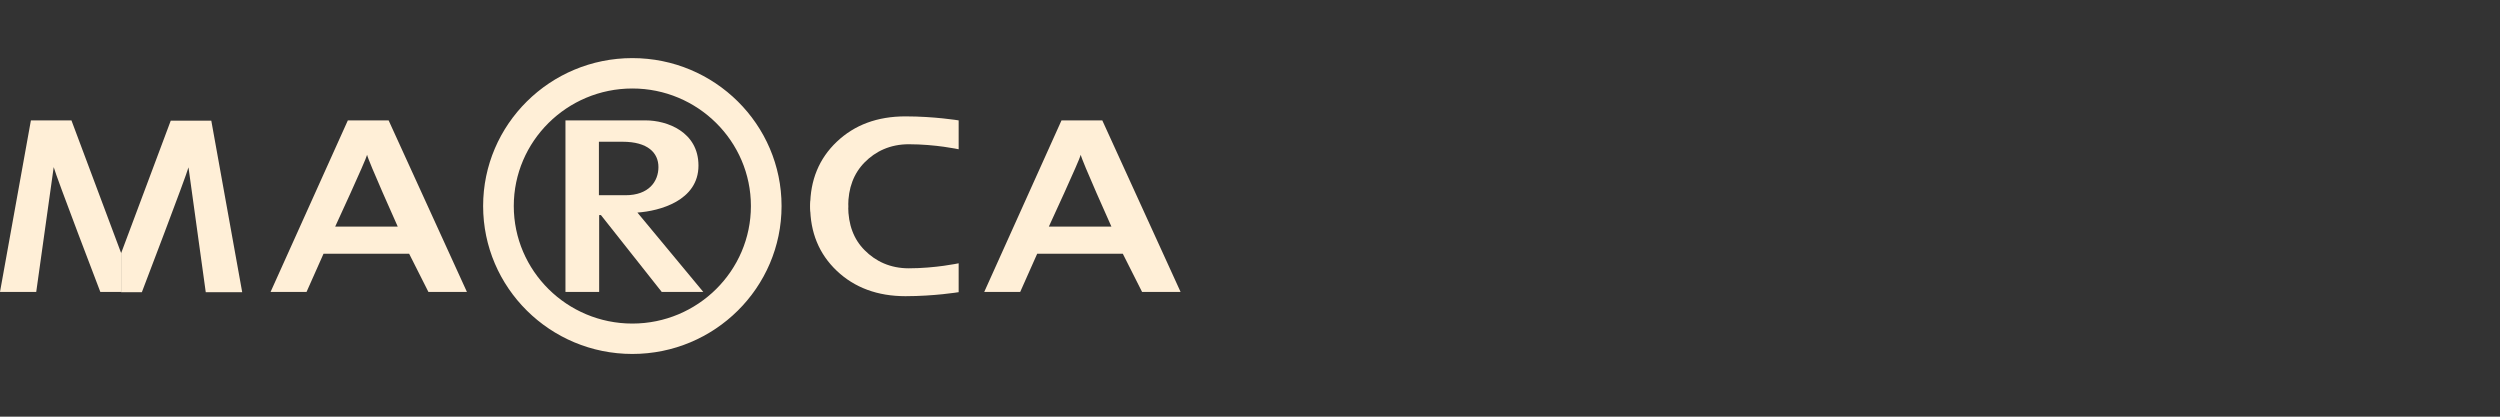
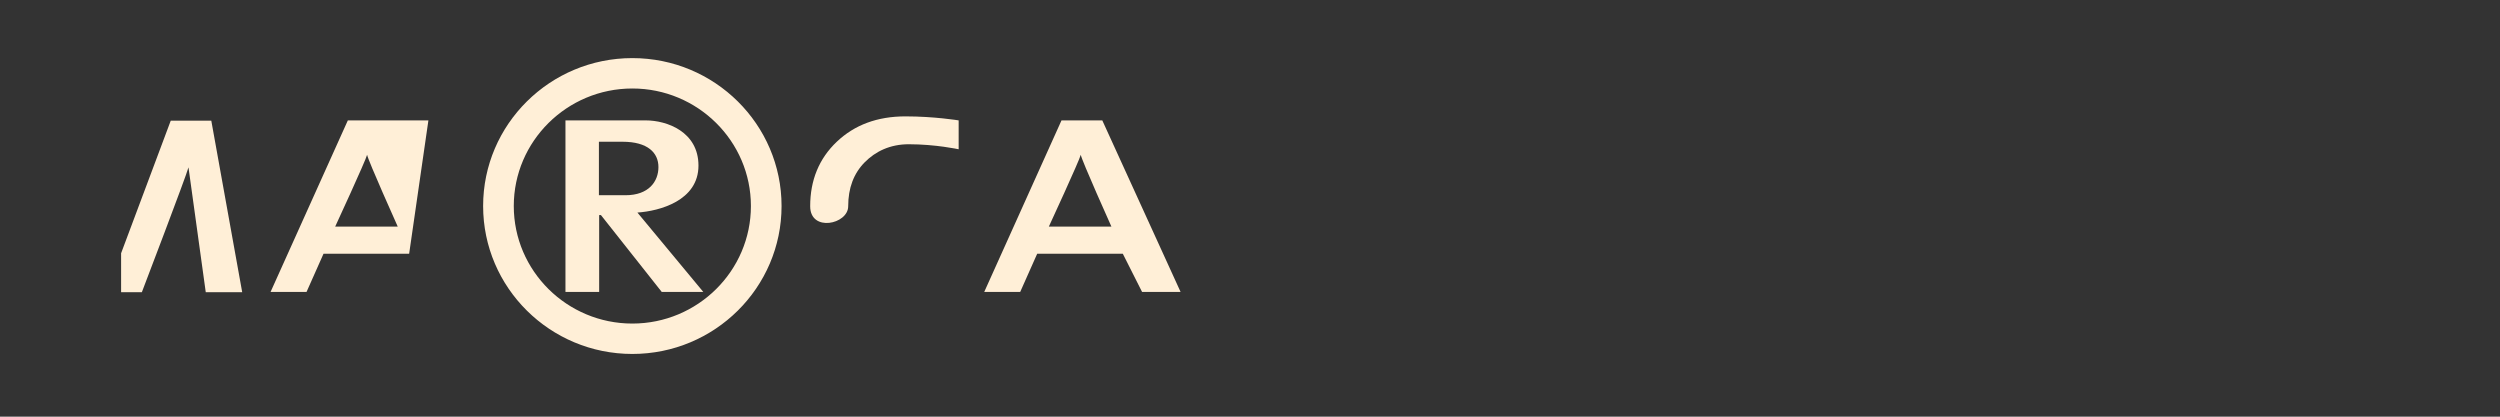
<svg xmlns="http://www.w3.org/2000/svg" width="384" height="64" viewBox="0 0 384 64" fill="none">
  <rect x="0" y="0" width="384" height="64" fill="#333333" stroke="none" />
  <path d="M97.128 54.367C84.481 54.367 74.208 44.183 74.208 31.646C74.208 19.109 84.481 8.925 97.128 8.925C109.775 8.925 120.048 19.109 120.048 31.646C120.048 44.183 109.775 54.367 97.128 54.367ZM97.128 13.593C87.088 13.593 78.916 21.693 78.916 31.646C78.916 41.598 87.088 49.699 97.128 49.699C107.168 49.699 115.34 41.598 115.34 31.646C115.34 21.693 107.168 13.593 97.128 13.593Z" fill="#FFEFD7" />
-   <path d="M0 44.839L4.747 18.492H10.974L18.601 38.859V44.839H15.41C15.41 44.839 8.6 27.055 8.25 25.667L5.565 44.839H0Z" fill="#FFEFD7" />
  <path d="M31.598 44.839L28.952 25.705C28.601 27.055 21.791 44.877 21.791 44.877H18.601V38.898L26.228 18.53H32.454L37.201 44.877H31.598V44.839Z" fill="#FFEFD7" />
-   <path d="M41.56 44.839L53.428 18.492H59.693L71.718 44.839H65.803L62.845 38.975H49.693L47.085 44.839H41.56ZM61.094 34.809C61.094 34.809 56.541 24.664 56.386 23.776C56.191 24.625 51.483 34.809 51.483 34.809H61.094Z" fill="#FFEFD7" />
+   <path d="M41.56 44.839L53.428 18.492H59.693H65.803L62.845 38.975H49.693L47.085 44.839H41.56ZM61.094 34.809C61.094 34.809 56.541 24.664 56.386 23.776C56.191 24.625 51.483 34.809 51.483 34.809H61.094Z" fill="#FFEFD7" />
  <path d="M151.179 44.839L163.047 18.492H169.312L181.337 44.839H175.422L172.464 38.975H159.312L156.704 44.839H151.179ZM170.713 34.809C170.713 34.809 166.16 24.664 166.005 23.776C165.81 24.625 161.102 34.809 161.102 34.809H170.713Z" fill="#FFEFD7" />
  <path d="M108.024 44.839H101.642L92.303 33.035H92.031V44.839H86.855V18.492H99.191C102.42 18.492 107.285 20.228 107.285 25.435C107.285 30.836 101.292 32.417 97.906 32.649L108.024 44.839ZM92.031 29.987H96.078C99.657 29.987 101.136 27.865 101.136 25.667C101.136 23.468 99.502 21.771 95.611 21.771H91.992V29.987H92.031Z" fill="#FFEFD7" />
  <path d="M147.249 22.928C147.249 22.928 143.707 22.156 139.583 22.156C136.742 22.156 134.485 23.236 132.812 24.934C131.138 26.631 130.282 28.868 130.282 31.684C130.282 34.462 124.445 35.696 124.445 31.684C124.445 27.673 125.807 24.355 128.531 21.771C131.255 19.186 134.757 17.875 139.077 17.875C143.513 17.875 147.249 18.492 147.249 18.492V22.928Z" fill="#FFEFD7" />
-   <path d="M147.249 44.877C147.249 44.877 143.513 45.494 139.077 45.494C134.796 45.494 131.255 44.183 128.531 41.598C125.807 39.014 124.445 35.696 124.445 31.684C124.445 27.672 130.282 28.907 130.282 31.684C130.282 34.5 131.138 36.776 132.812 38.435C134.485 40.132 136.742 41.212 139.583 41.212C143.669 41.212 147.249 40.441 147.249 40.441V44.877Z" fill="#FFEFD7" />
</svg>